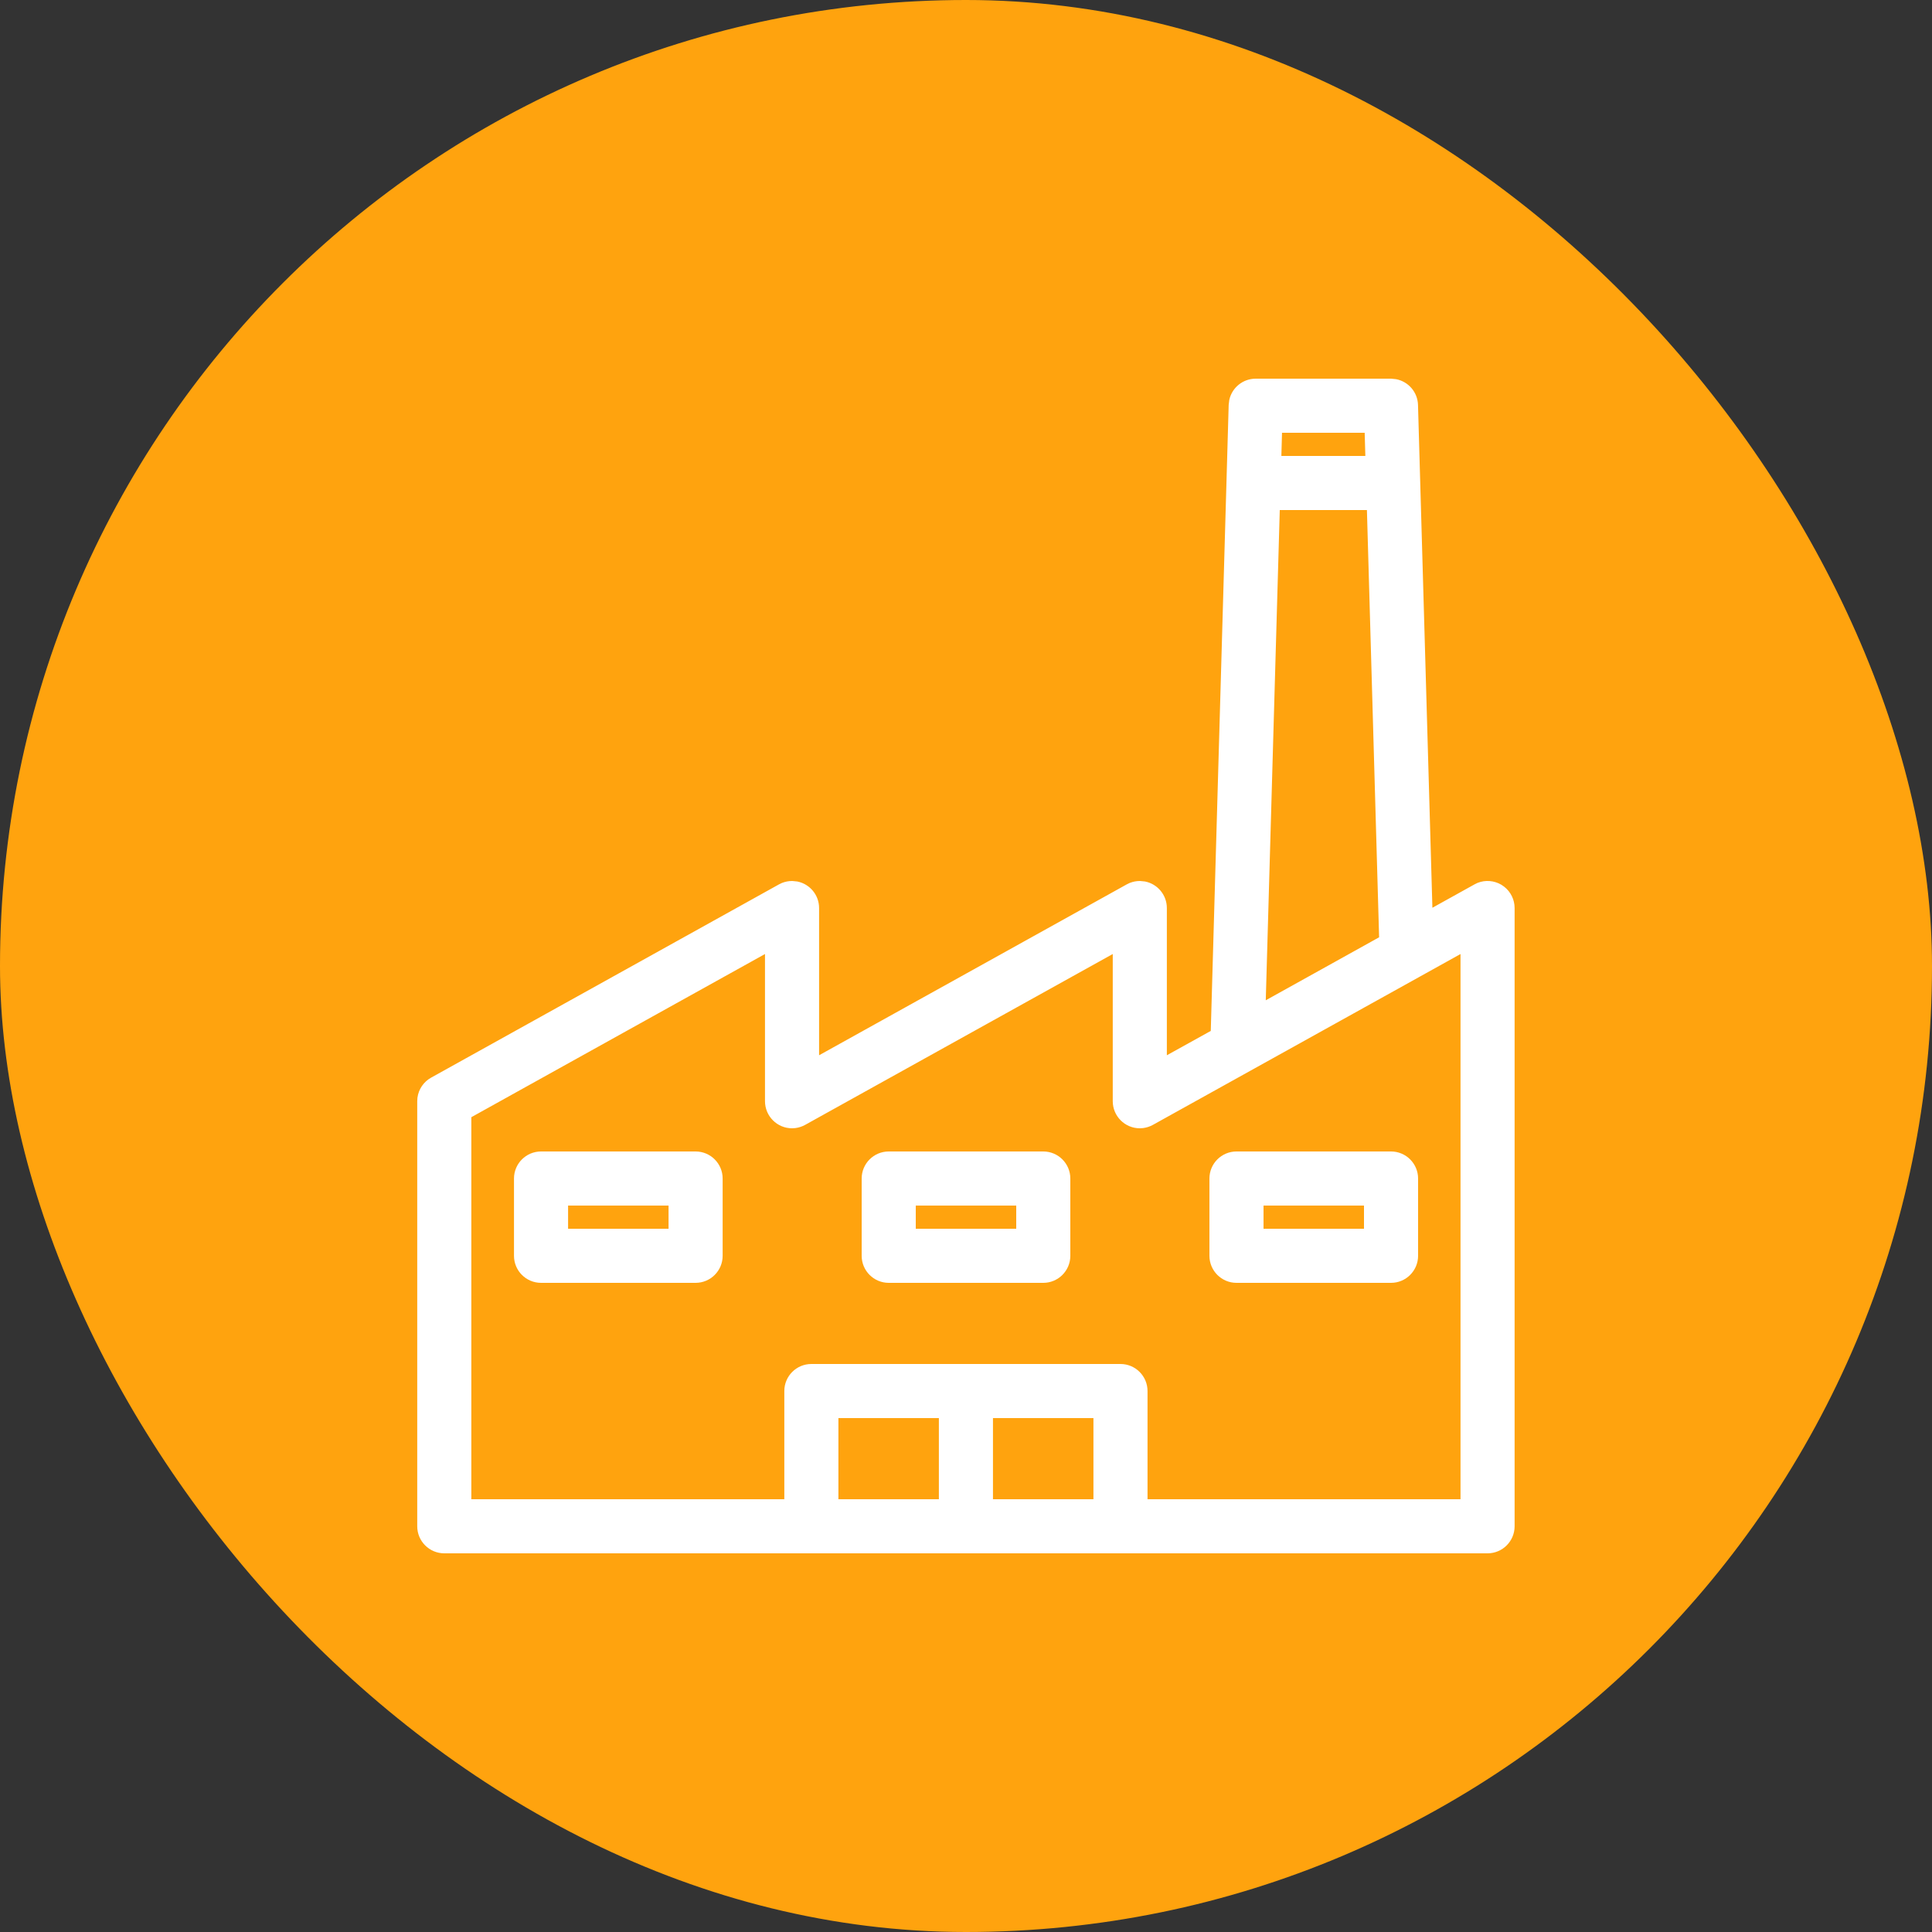
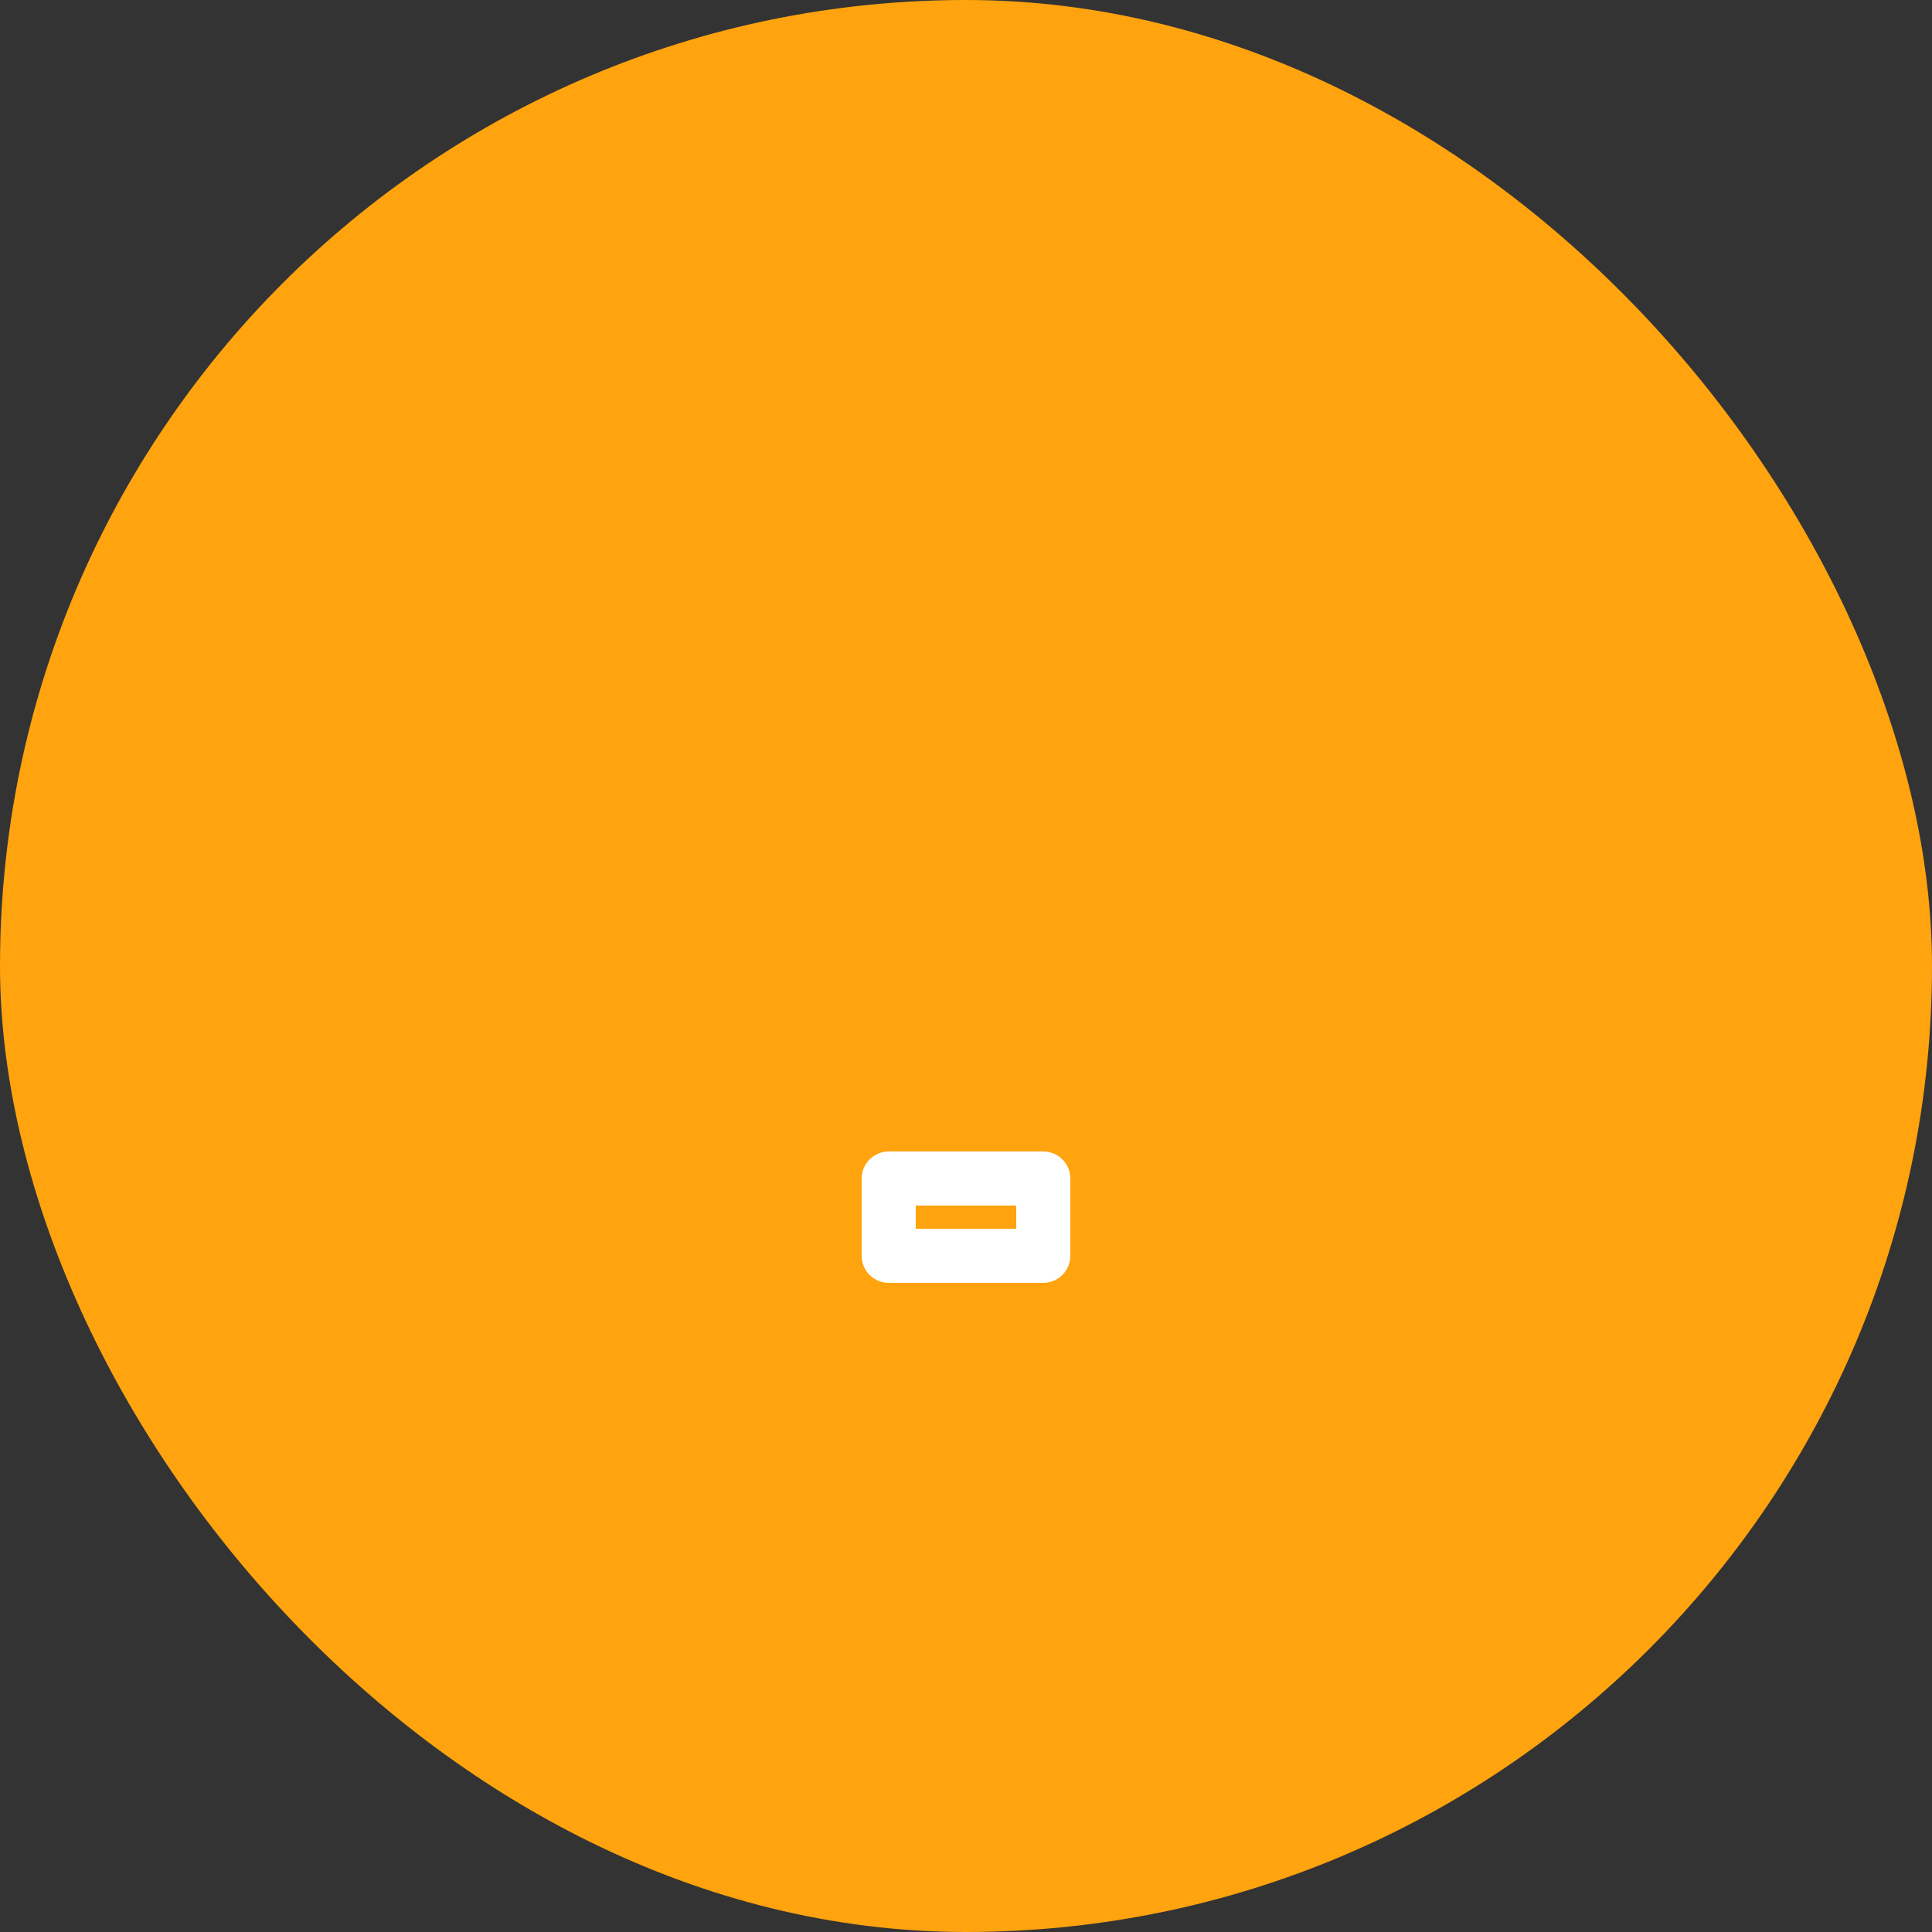
<svg xmlns="http://www.w3.org/2000/svg" width="50" height="50" viewBox="0 0 50 50" fill="none">
  <rect x="0" y="0" width="50" height="50" fill="#333333" stroke="none" />
  <rect width="50" height="50" rx="25" fill="#FFA30E" />
-   <path d="M35.998 9.9L36.116 9.912C36.385 9.966 36.59 10.199 36.598 10.483L36.975 23.66L38.207 22.976L38.278 22.941C38.448 22.874 38.642 22.889 38.802 22.982L38.867 23.027C39.012 23.14 39.098 23.314 39.098 23.5V39.5C39.098 39.831 38.829 40.1 38.498 40.1H11.498C11.167 40.1 10.898 39.831 10.898 39.5V28.5L10.903 28.419C10.929 28.233 11.04 28.068 11.207 27.976L20.207 22.976L20.275 22.943C20.346 22.915 20.422 22.9 20.498 22.9L20.619 22.912C20.892 22.968 21.098 23.21 21.098 23.5V27.48L29.207 22.976L29.275 22.943C29.346 22.915 29.422 22.9 29.498 22.9L29.619 22.912C29.892 22.968 30.098 23.21 30.098 23.5V27.48L31.433 26.74L31.898 10.483L31.913 10.365C31.974 10.098 32.214 9.9 32.498 9.9H35.998ZM36.696 25.188L34.505 26.405L29.789 29.024C29.722 29.061 29.649 29.085 29.574 29.095L29.498 29.1C29.167 29.1 28.899 28.831 28.898 28.5V24.52L20.789 29.024C20.722 29.061 20.649 29.085 20.574 29.095L20.498 29.1C20.167 29.1 19.899 28.831 19.898 28.5V24.52L12.098 28.854V38.9H20.398V36C20.398 35.669 20.667 35.4 20.998 35.4H28.998C29.329 35.4 29.598 35.669 29.598 36V38.9H37.898V24.52L36.696 25.188ZM25.598 38.9H28.398V36.6H25.598V38.9ZM21.598 38.9H24.398V36.6H21.598V38.9ZM32.653 26.06L35.793 24.315L35.473 13.1H33.023L32.653 26.06ZM33.059 11.9H35.438L35.415 11.1H33.081L33.059 11.9Z" fill="white" stroke="white" stroke-width="0.2" />
-   <path d="M18.002 29.9C18.333 29.9 18.602 30.169 18.602 30.5V32.5C18.602 32.831 18.333 33.1 18.002 33.1H14.002C13.671 33.1 13.402 32.831 13.402 32.5V30.5C13.402 30.169 13.671 29.9 14.002 29.9H18.002ZM14.602 31.9H17.402V31.1H14.602V31.9Z" fill="white" stroke="white" stroke-width="0.2" />
-   <path d="M27 29.9C27.331 29.9 27.6 30.169 27.6 30.5V32.5C27.6 32.831 27.331 33.1 27 33.1H23C22.669 33.1 22.4 32.831 22.4 32.5V30.5C22.4 30.169 22.669 29.9 23 29.9H27ZM23.6 31.9H26.4V31.1H23.6V31.9Z" fill="white" stroke="white" stroke-width="0.2" />
-   <path d="M36 29.9C36.331 29.9 36.6 30.169 36.6 30.5V32.5C36.6 32.831 36.331 33.1 36 33.1H32C31.669 33.1 31.4 32.831 31.4 32.5V30.5C31.4 30.169 31.669 29.9 32 29.9H36ZM32.6 31.9H35.4V31.1H32.6V31.9Z" fill="white" stroke="white" stroke-width="0.2" />
+   <path d="M27 29.9C27.331 29.9 27.6 30.169 27.6 30.5V32.5C27.6 32.831 27.331 33.1 27 33.1H23C22.669 33.1 22.4 32.831 22.4 32.5V30.5C22.4 30.169 22.669 29.9 23 29.9H27M23.6 31.9H26.4V31.1H23.6V31.9Z" fill="white" stroke="white" stroke-width="0.2" />
</svg>